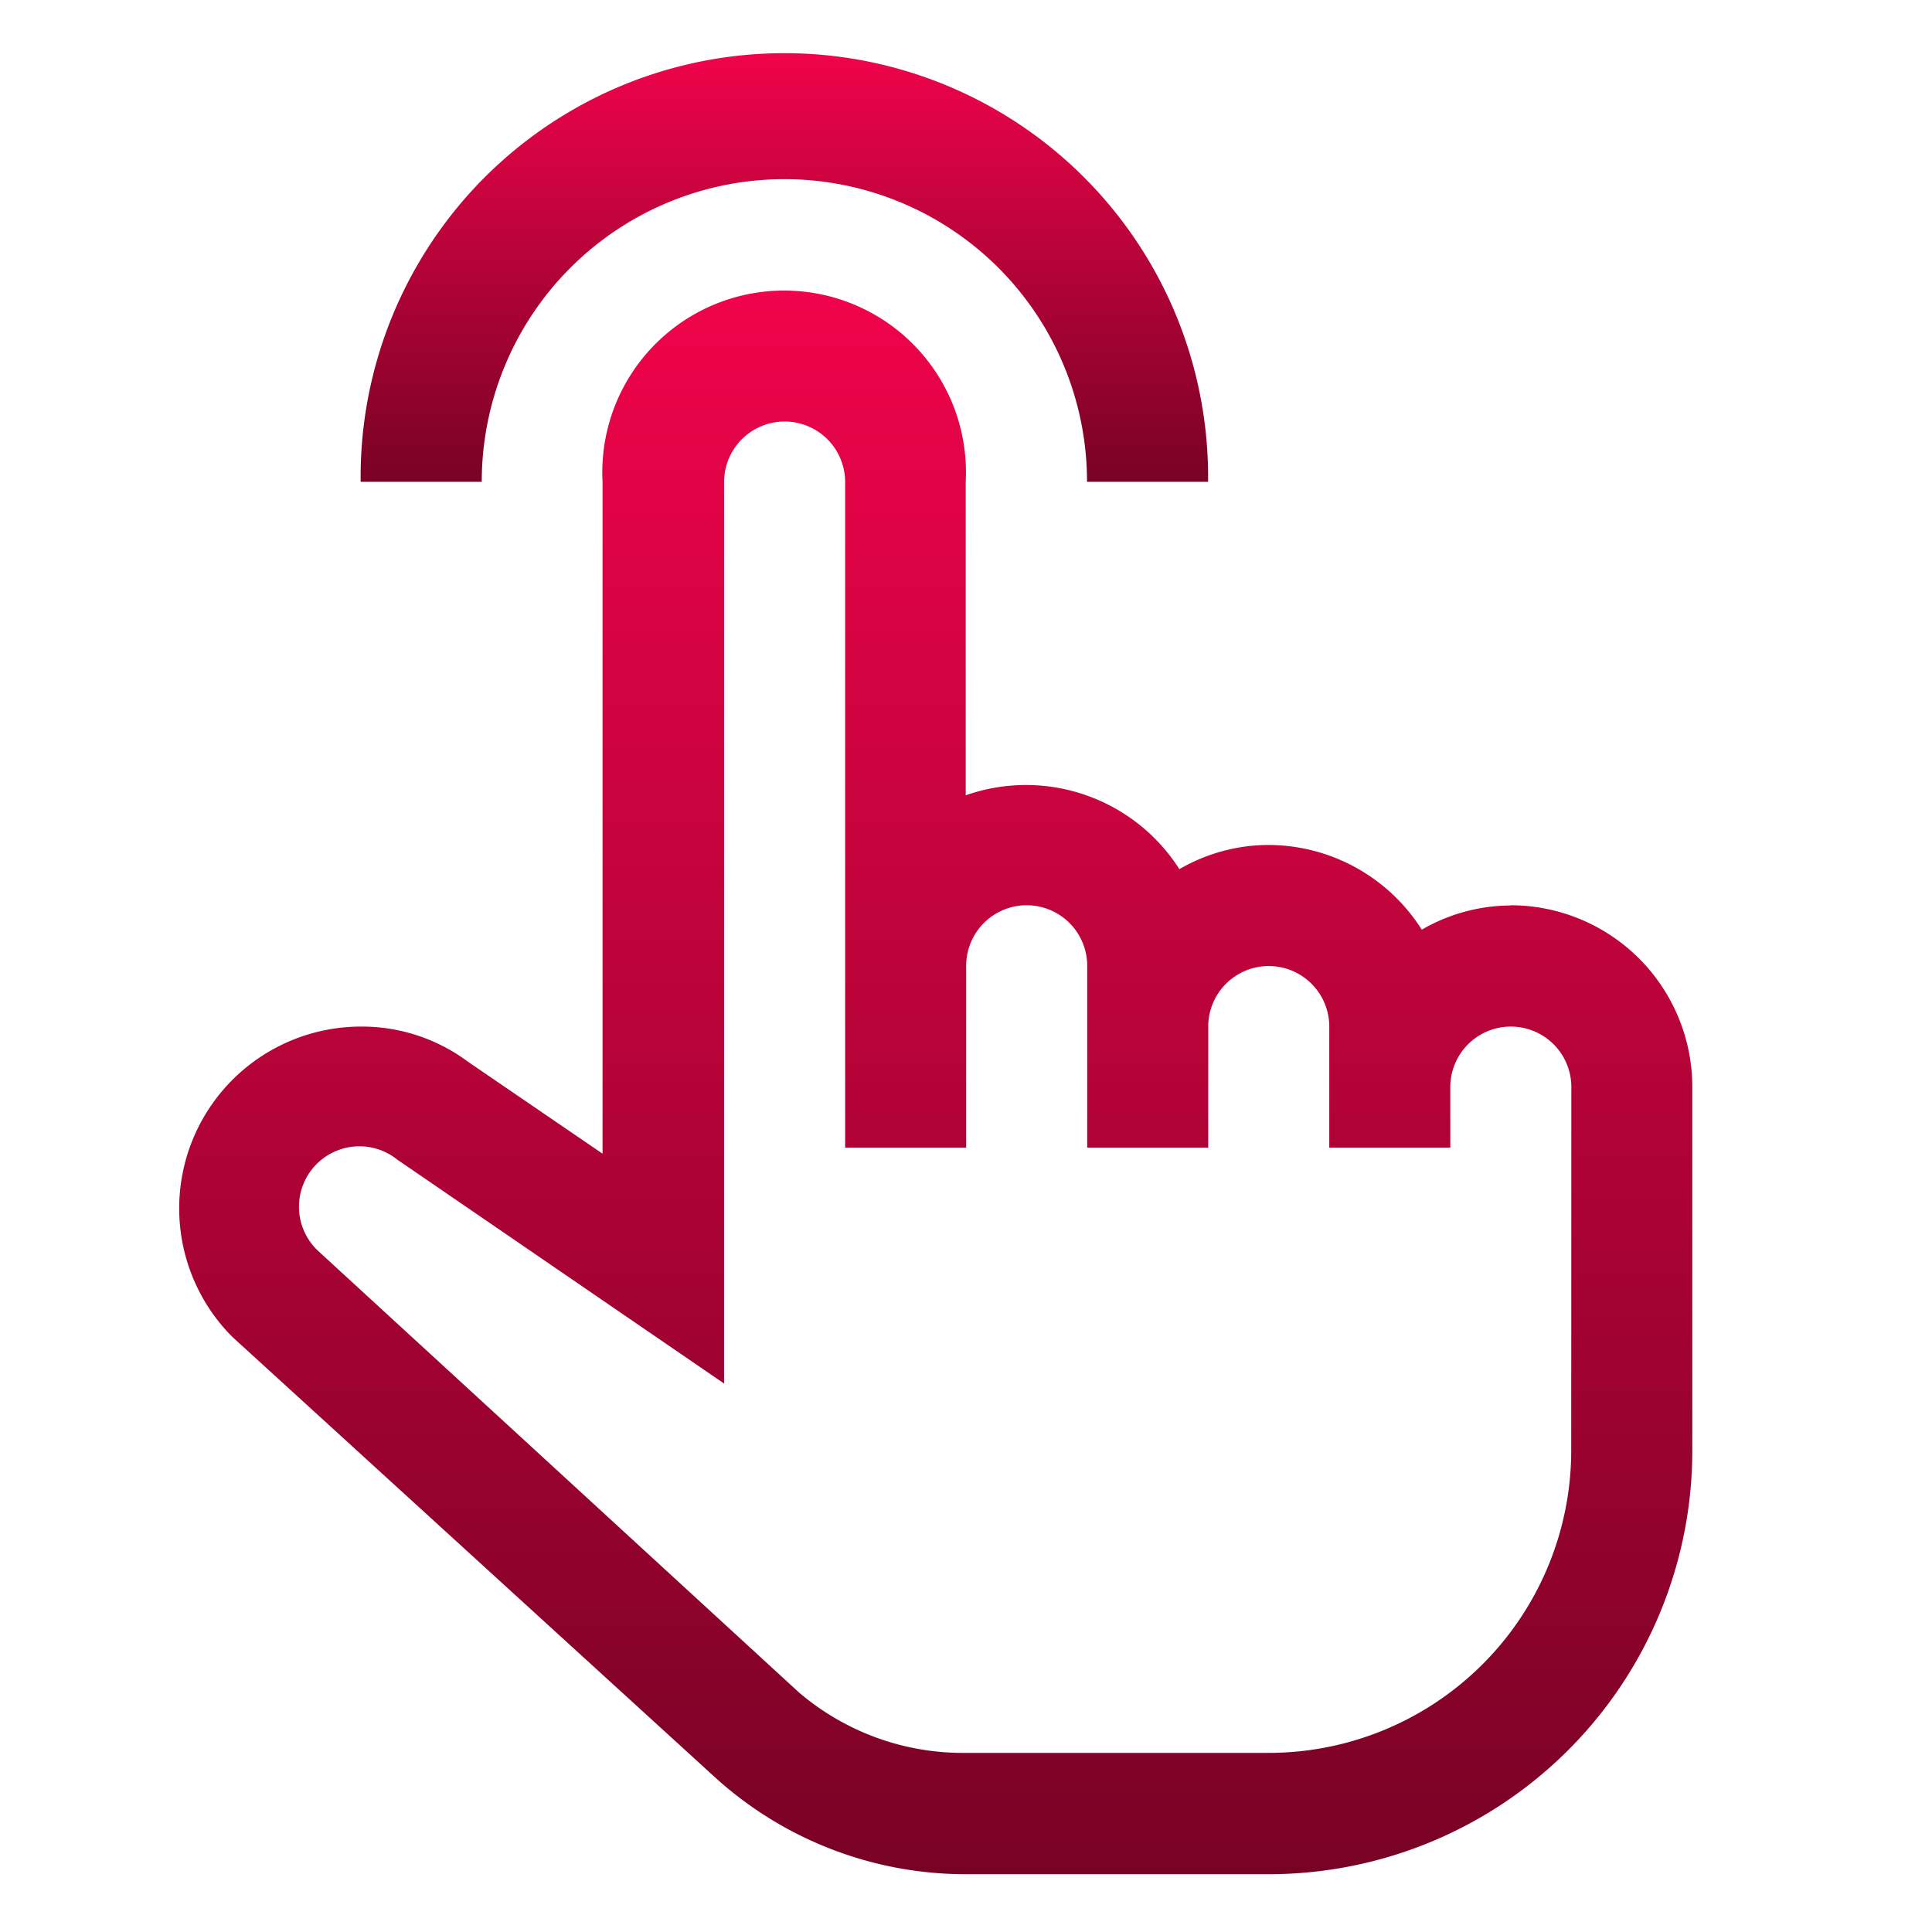
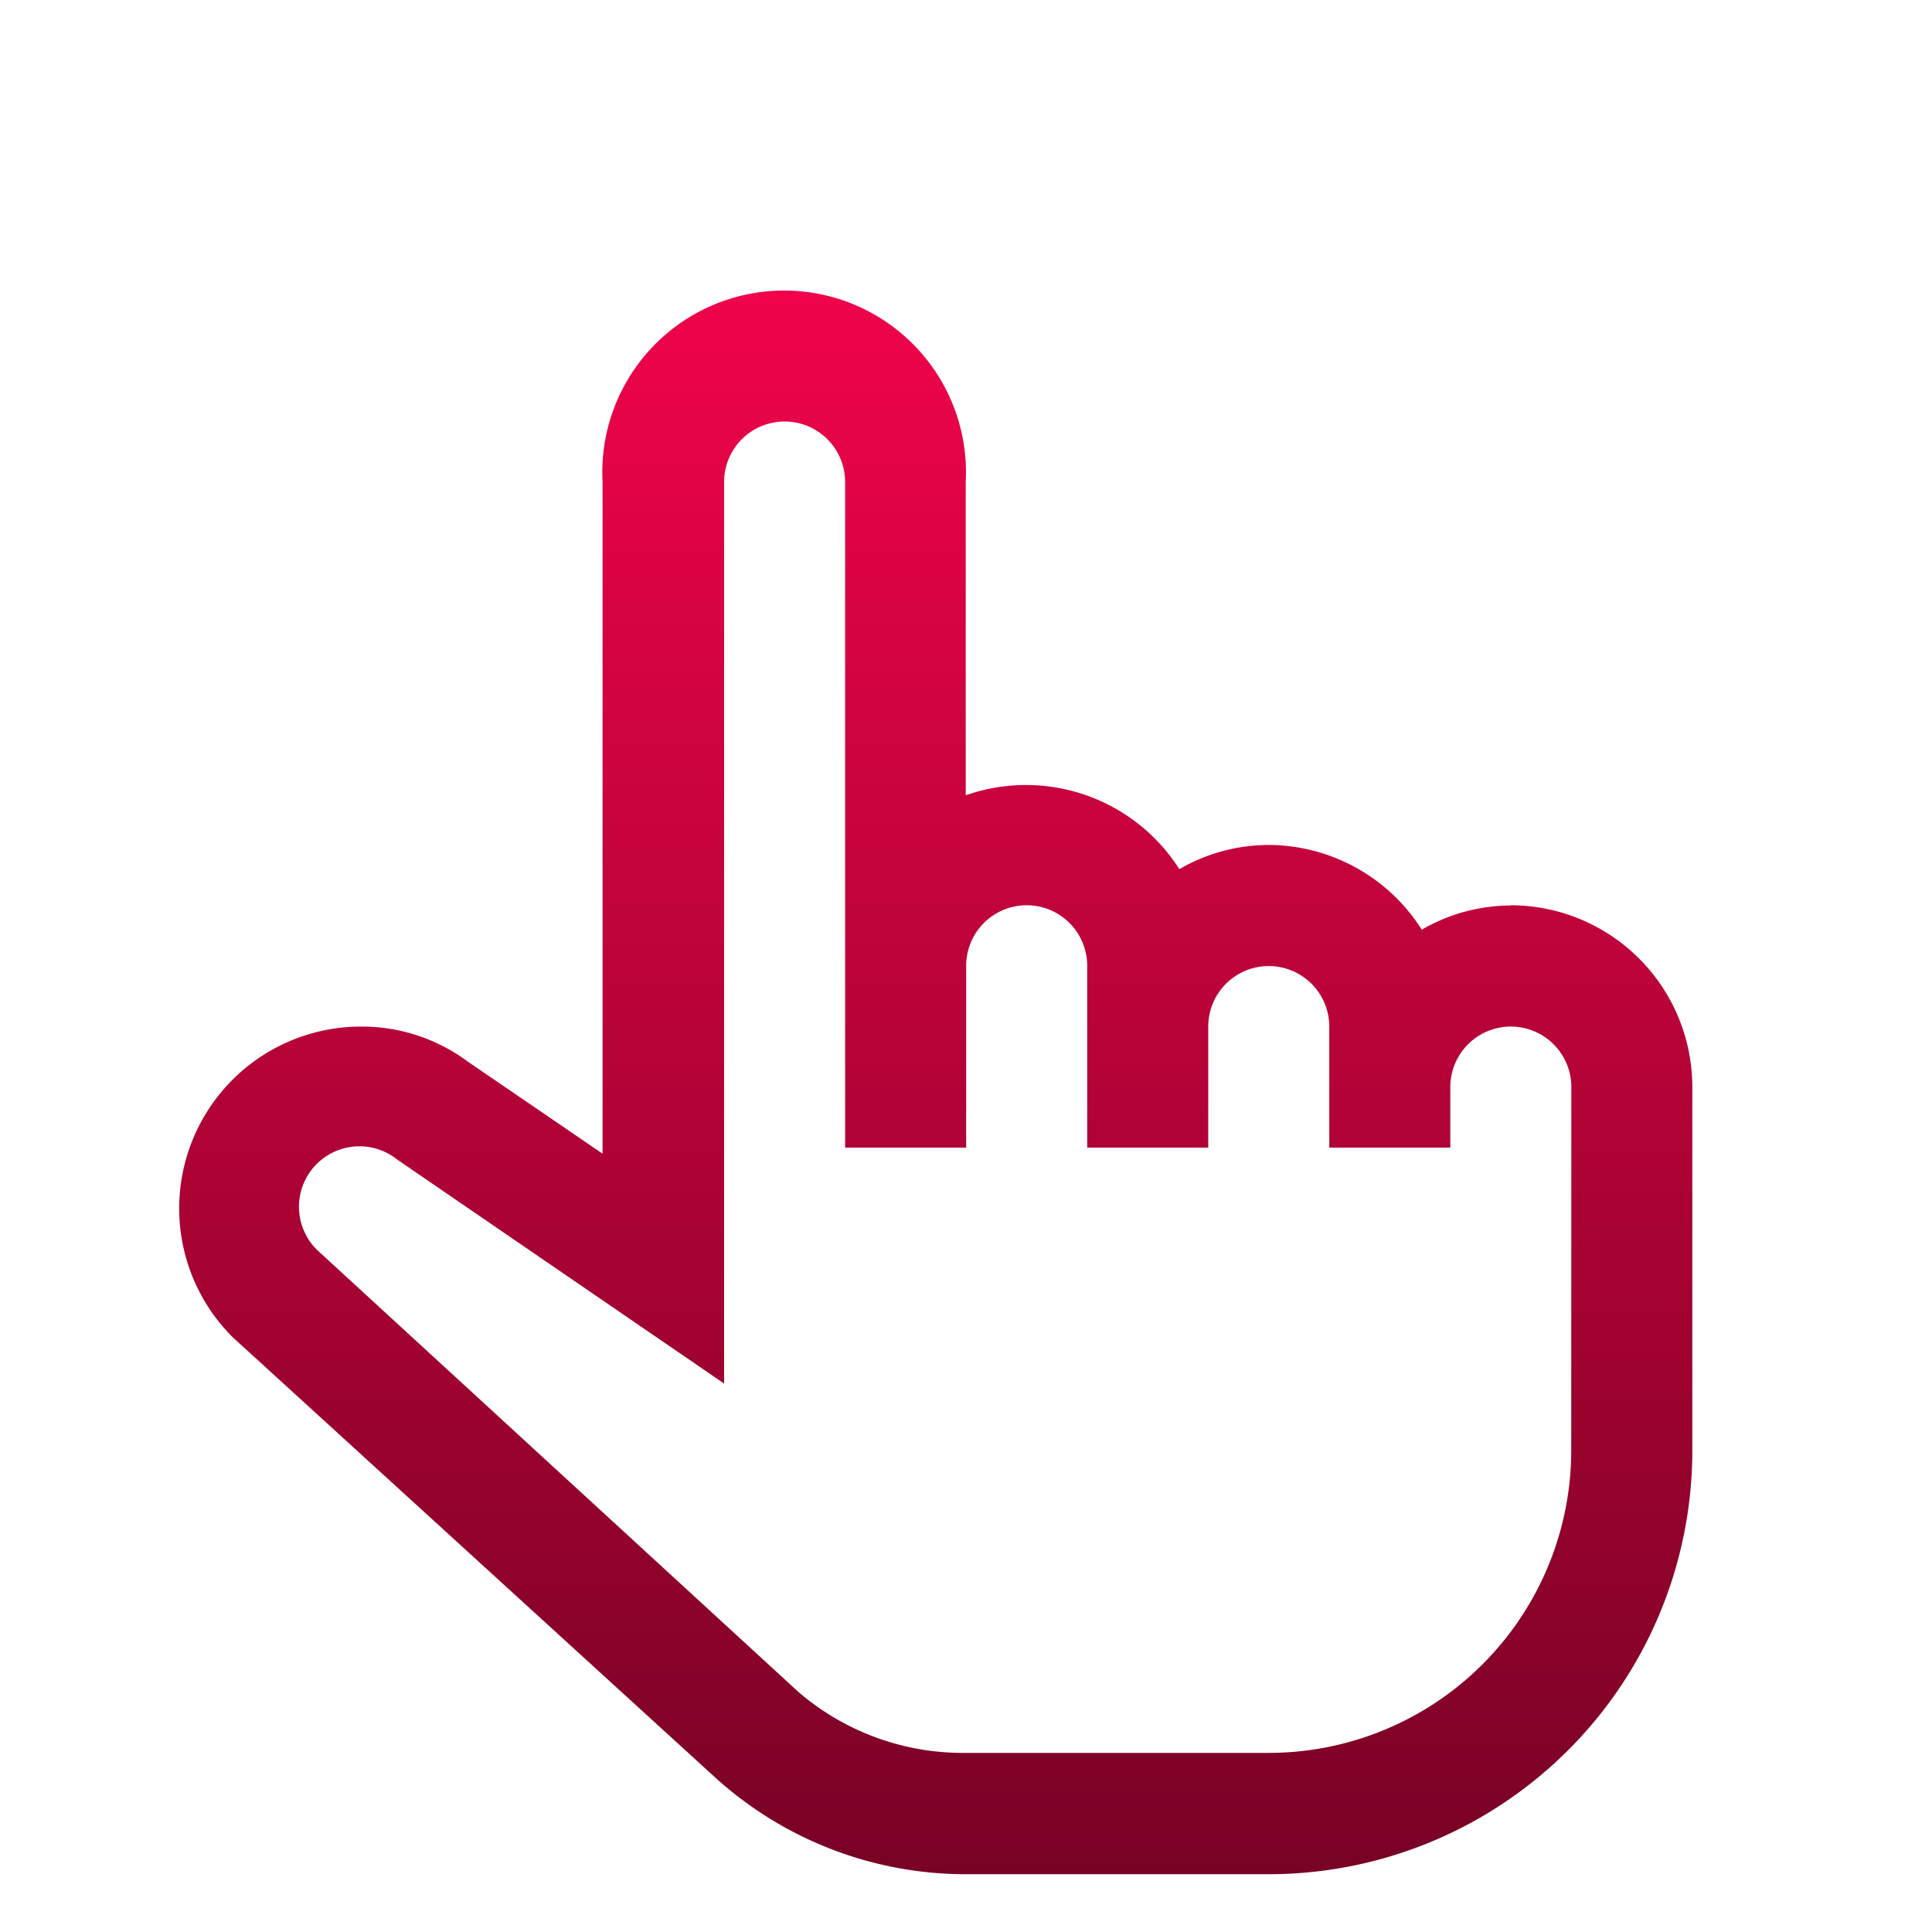
<svg xmlns="http://www.w3.org/2000/svg" width="34" height="34" viewBox="0 0 34 34">
  <defs>
    <linearGradient id="linear-gradient" x1="0.5" x2="0.5" y2="1" gradientUnits="objectBoundingBox">
      <stop offset="0" stop-color="#f0034a" />
      <stop offset="1" stop-color="#780225" />
    </linearGradient>
  </defs>
  <g id="touch-1-svgrepo-com" transform="translate(-0.044 -0.043)">
-     <path id="Path_2689" data-name="Path 2689" d="M20.913,8.457h-2.13a5.326,5.326,0,1,0-10.652,0H6a7.457,7.457,0,1,1,14.913,0Z" transform="translate(0.391 0.065)" fill="url(#linear-gradient)" />
    <path id="Path_2690" data-name="Path 2690" d="M26.436,15.652a3.132,3.132,0,0,0-1.566.426,3.2,3.2,0,0,0-2.7-1.491,3.132,3.132,0,0,0-1.566.426,3.2,3.2,0,0,0-3.76-1.3V8.2h0a3.2,3.2,0,1,0-6.391,0V20.02L8.082,18.4h0A3.121,3.121,0,0,0,6.2,17.783a3.2,3.2,0,0,0-2.258,5.465l8.522,7.776A6.562,6.562,0,0,0,16.848,32.7h5.326a7.457,7.457,0,0,0,7.457-7.457V18.848a3.2,3.2,0,0,0-3.2-3.2ZM27.5,25.239a5.326,5.326,0,0,1-5.326,5.326H16.848a4.442,4.442,0,0,1-2.94-1.065L5.44,21.724a1.064,1.064,0,0,1,1.4-1.6l5.752,3.941V8.2a1.065,1.065,0,0,1,2.13,0h0V19.913h2.13v-3.2a1.065,1.065,0,0,1,2.13,0v3.2h2.13v-2.13a1.065,1.065,0,1,1,2.13,0v2.13h2.13V18.848a1.065,1.065,0,1,1,2.13,0Z" transform="translate(0.195 0.326)" fill="url(#linear-gradient)" />
-     <rect id="_Transparent_Rectangle_" data-name="&lt;Transparent Rectangle&gt;" width="34" height="34" transform="translate(0.044 0.044)" fill="none" />
  </g>
</svg>